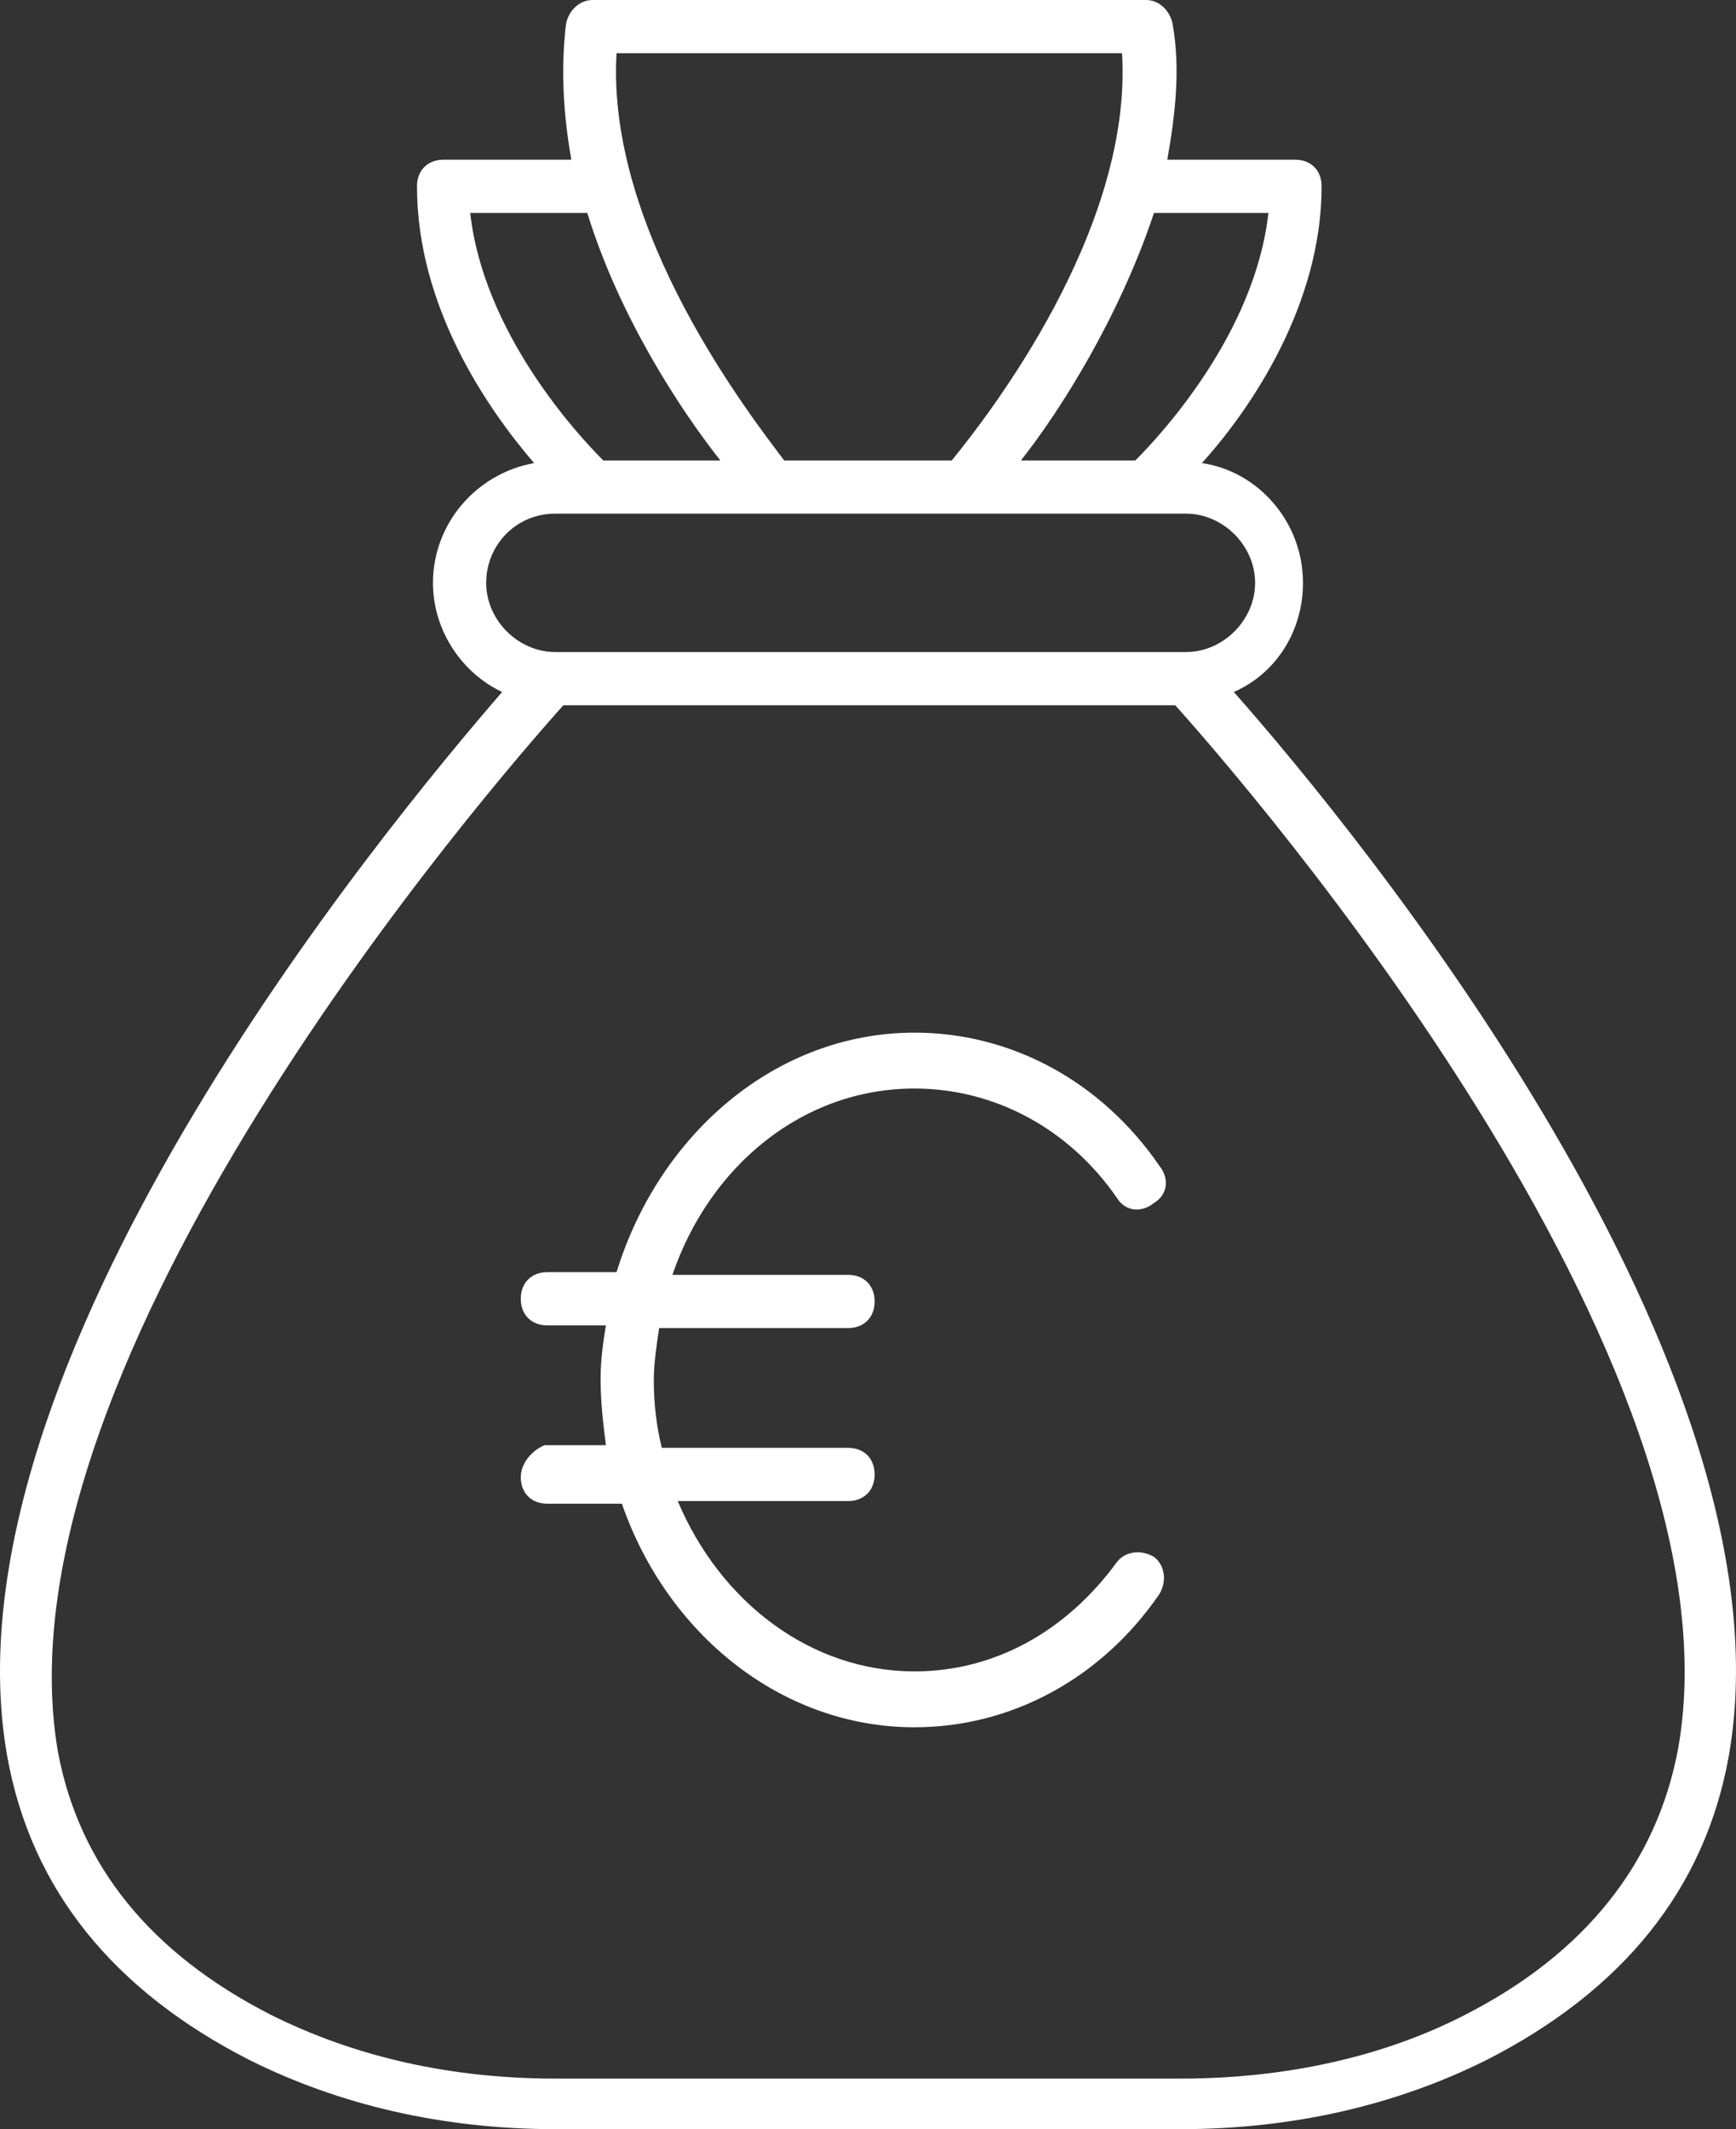
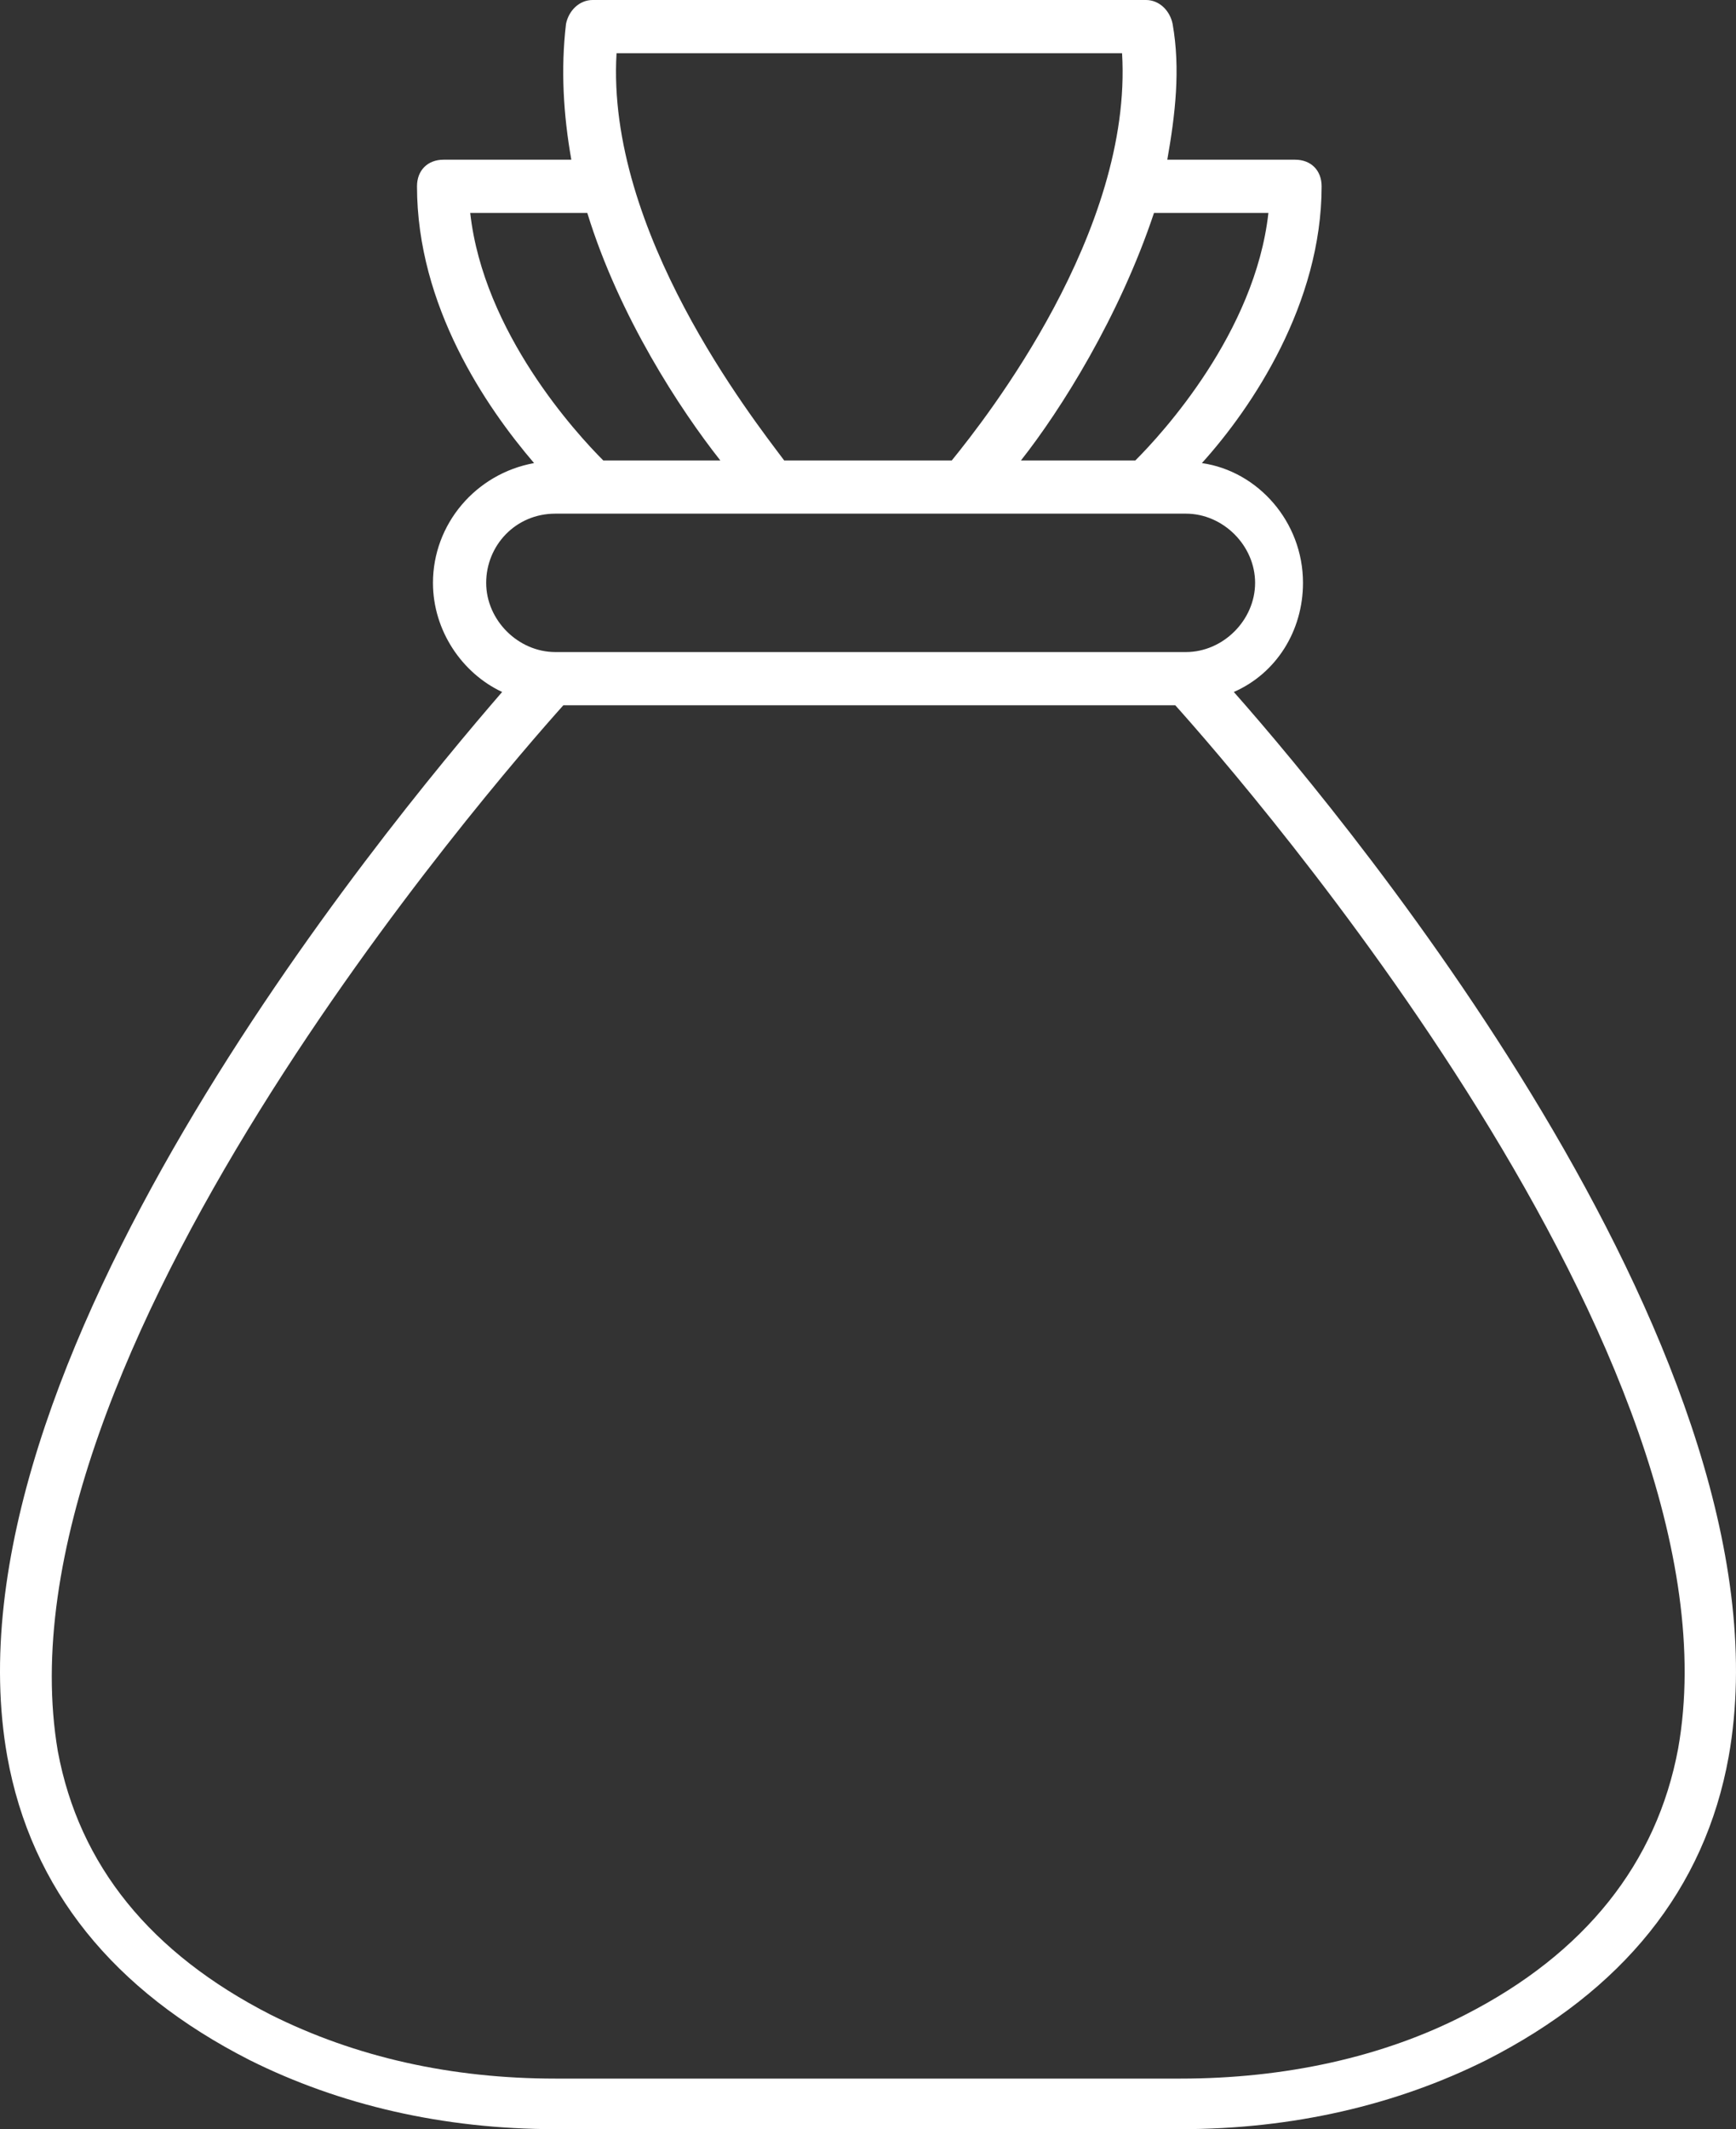
<svg xmlns="http://www.w3.org/2000/svg" version="1.1" alt="Dinero" id="Capa_1" x="0px" y="0px" width="399.317px" height="489.6px" viewBox="106.04 74.7 399.317 489.6" enable-background="new 106.04 74.7 399.317 489.6" xml:space="preserve">
  <rect x="106.04" y="74.7" width="399.317" height="489.6" fill="#333333" stroke="none" />
  <path fill="#fff" d="M107.712,478.62c5.508,30.6,24.48,53.855,55.692,69.768c20.808,10.404,44.676,15.912,70.38,15.912h143.819                 c25.704,0,49.572-5.508,70.381-15.912c31.212-15.912,50.184-39.168,55.691-69.768c15.912-89.352-85.68-212.976-113.832-244.8                 c9.792-4.284,15.912-14.076,15.912-25.092c0-14.076-10.404-25.704-23.256-27.54c11.628-12.852,27.54-36.72,27.54-63.648                 c0-3.672-2.448-6.12-6.12-6.12h-29.376c1.836-10.404,3.06-20.808,1.224-31.212c-0.611-3.06-3.06-5.508-6.119-5.508H242.352                 c-3.06,0-5.508,2.448-6.12,5.508c-1.224,10.404-0.612,20.808,1.224,31.212H208.08c-3.672,0-6.12,2.448-6.12,6.12                 c0,27.54,15.912,50.796,26.928,63.648c-13.464,2.448-23.256,14.076-23.256,27.54c0,11.016,6.732,20.808,15.912,25.092                 C194.004,265.644,91.8,389.268,107.712,478.62z M397.8,123.66c-3.06,27.54-24.479,50.796-30.6,56.916h-26.316                 c9.181-11.628,22.645-33.048,30.601-56.916H397.8z M247.86,86.94h116.28c2.448,41.004-31.212,83.844-39.168,93.636h-38.556                 C279.072,170.784,245.412,127.944,247.86,86.94z M241.128,123.66c7.344,23.868,21.42,45.288,30.6,56.916H244.8                 c-6.12-6.12-27.54-29.376-30.6-56.916H241.128z M233.784,192.816h145.044c8.568,0,15.912,7.344,15.912,15.912                 s-7.344,15.912-15.912,15.912H233.784c-8.568,0-15.912-7.344-15.912-15.912S224.604,192.816,233.784,192.816z M235.62,236.88h140.76                 c15.912,17.748,131.58,150.552,115.668,239.904c-4.896,26.315-21.42,47.124-48.96,61.2c-18.972,9.792-41.616,14.688-65.484,14.688                 H233.784c-23.868,0-45.9-4.896-65.484-14.688c-27.54-14.076-44.064-34.272-48.96-60.589                 C104.04,387.432,219.708,254.628,235.62,236.88z" />
-   <path fill="#fff" d="M225.828,414.359c0,3.673,2.448,6.121,6.12,6.121h17.136c10.404,29.987,36.72,51.407,67.32,51.407                 c22.031,0,42.84-11.016,56.304-30.6c1.836-3.061,1.224-6.732-1.224-8.568c-3.061-1.836-6.732-1.224-8.568,1.225                 c-11.628,15.912-28.152,25.092-46.512,25.092c-23.868,0-44.676-15.912-54.468-39.168h39.168c3.672,0,6.119-2.448,6.119-6.12                 s-2.447-6.12-6.119-6.12h-42.84c-1.224-4.896-1.836-10.403-1.836-15.3c0-4.284,0.612-7.956,1.224-12.24h43.453                 c3.672,0,6.119-2.448,6.119-6.12c0-3.672-2.447-6.12-6.119-6.12h-40.393c8.568-25.092,29.988-42.84,55.692-42.84                 c18.359,0,35.496,9.18,46.512,25.092c1.836,3.06,5.508,3.672,8.568,1.224c3.06-1.836,3.672-5.508,1.224-8.568                 c-13.464-19.584-34.272-30.6-56.304-30.6c-31.824,0-58.752,23.256-68.544,55.08h-15.912c-3.672,0-6.12,2.448-6.12,6.12                 s2.448,6.12,6.12,6.12h13.464c-0.612,3.672-1.224,7.956-1.224,12.24c0,5.509,0.612,10.404,1.224,15.3h-14.076                 C228.276,408.24,225.828,411.3,225.828,414.359z" />
</svg>